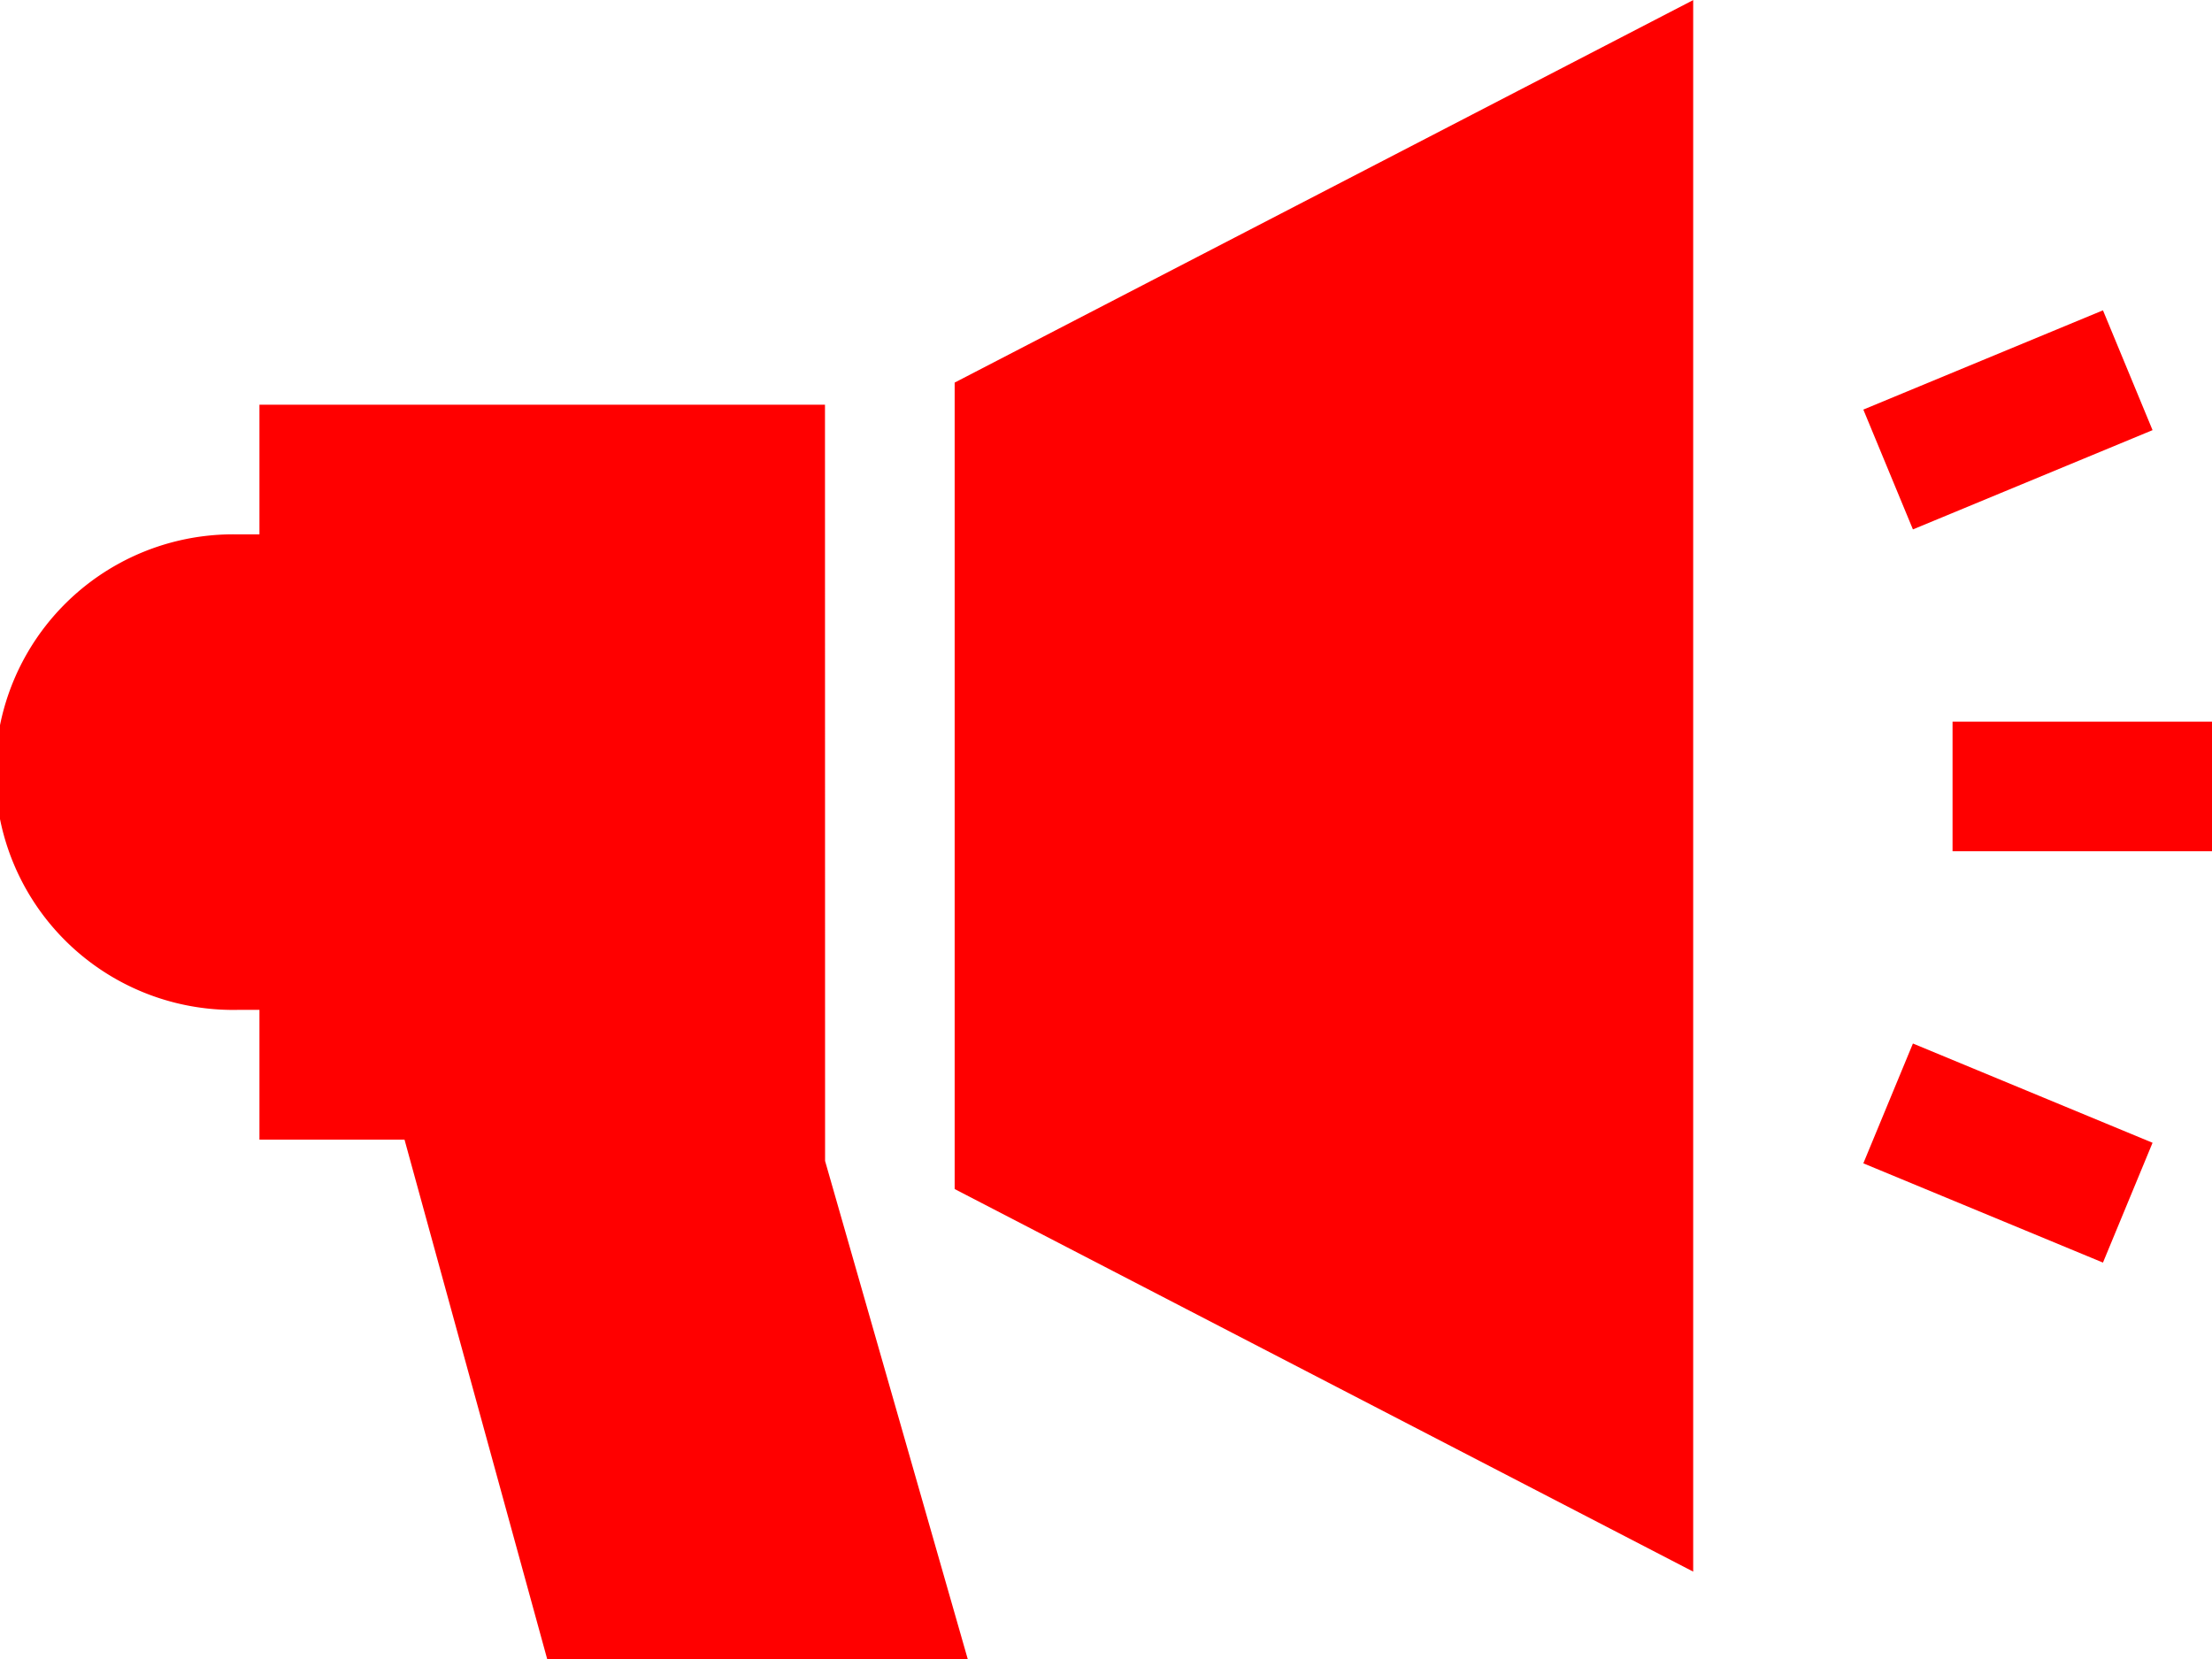
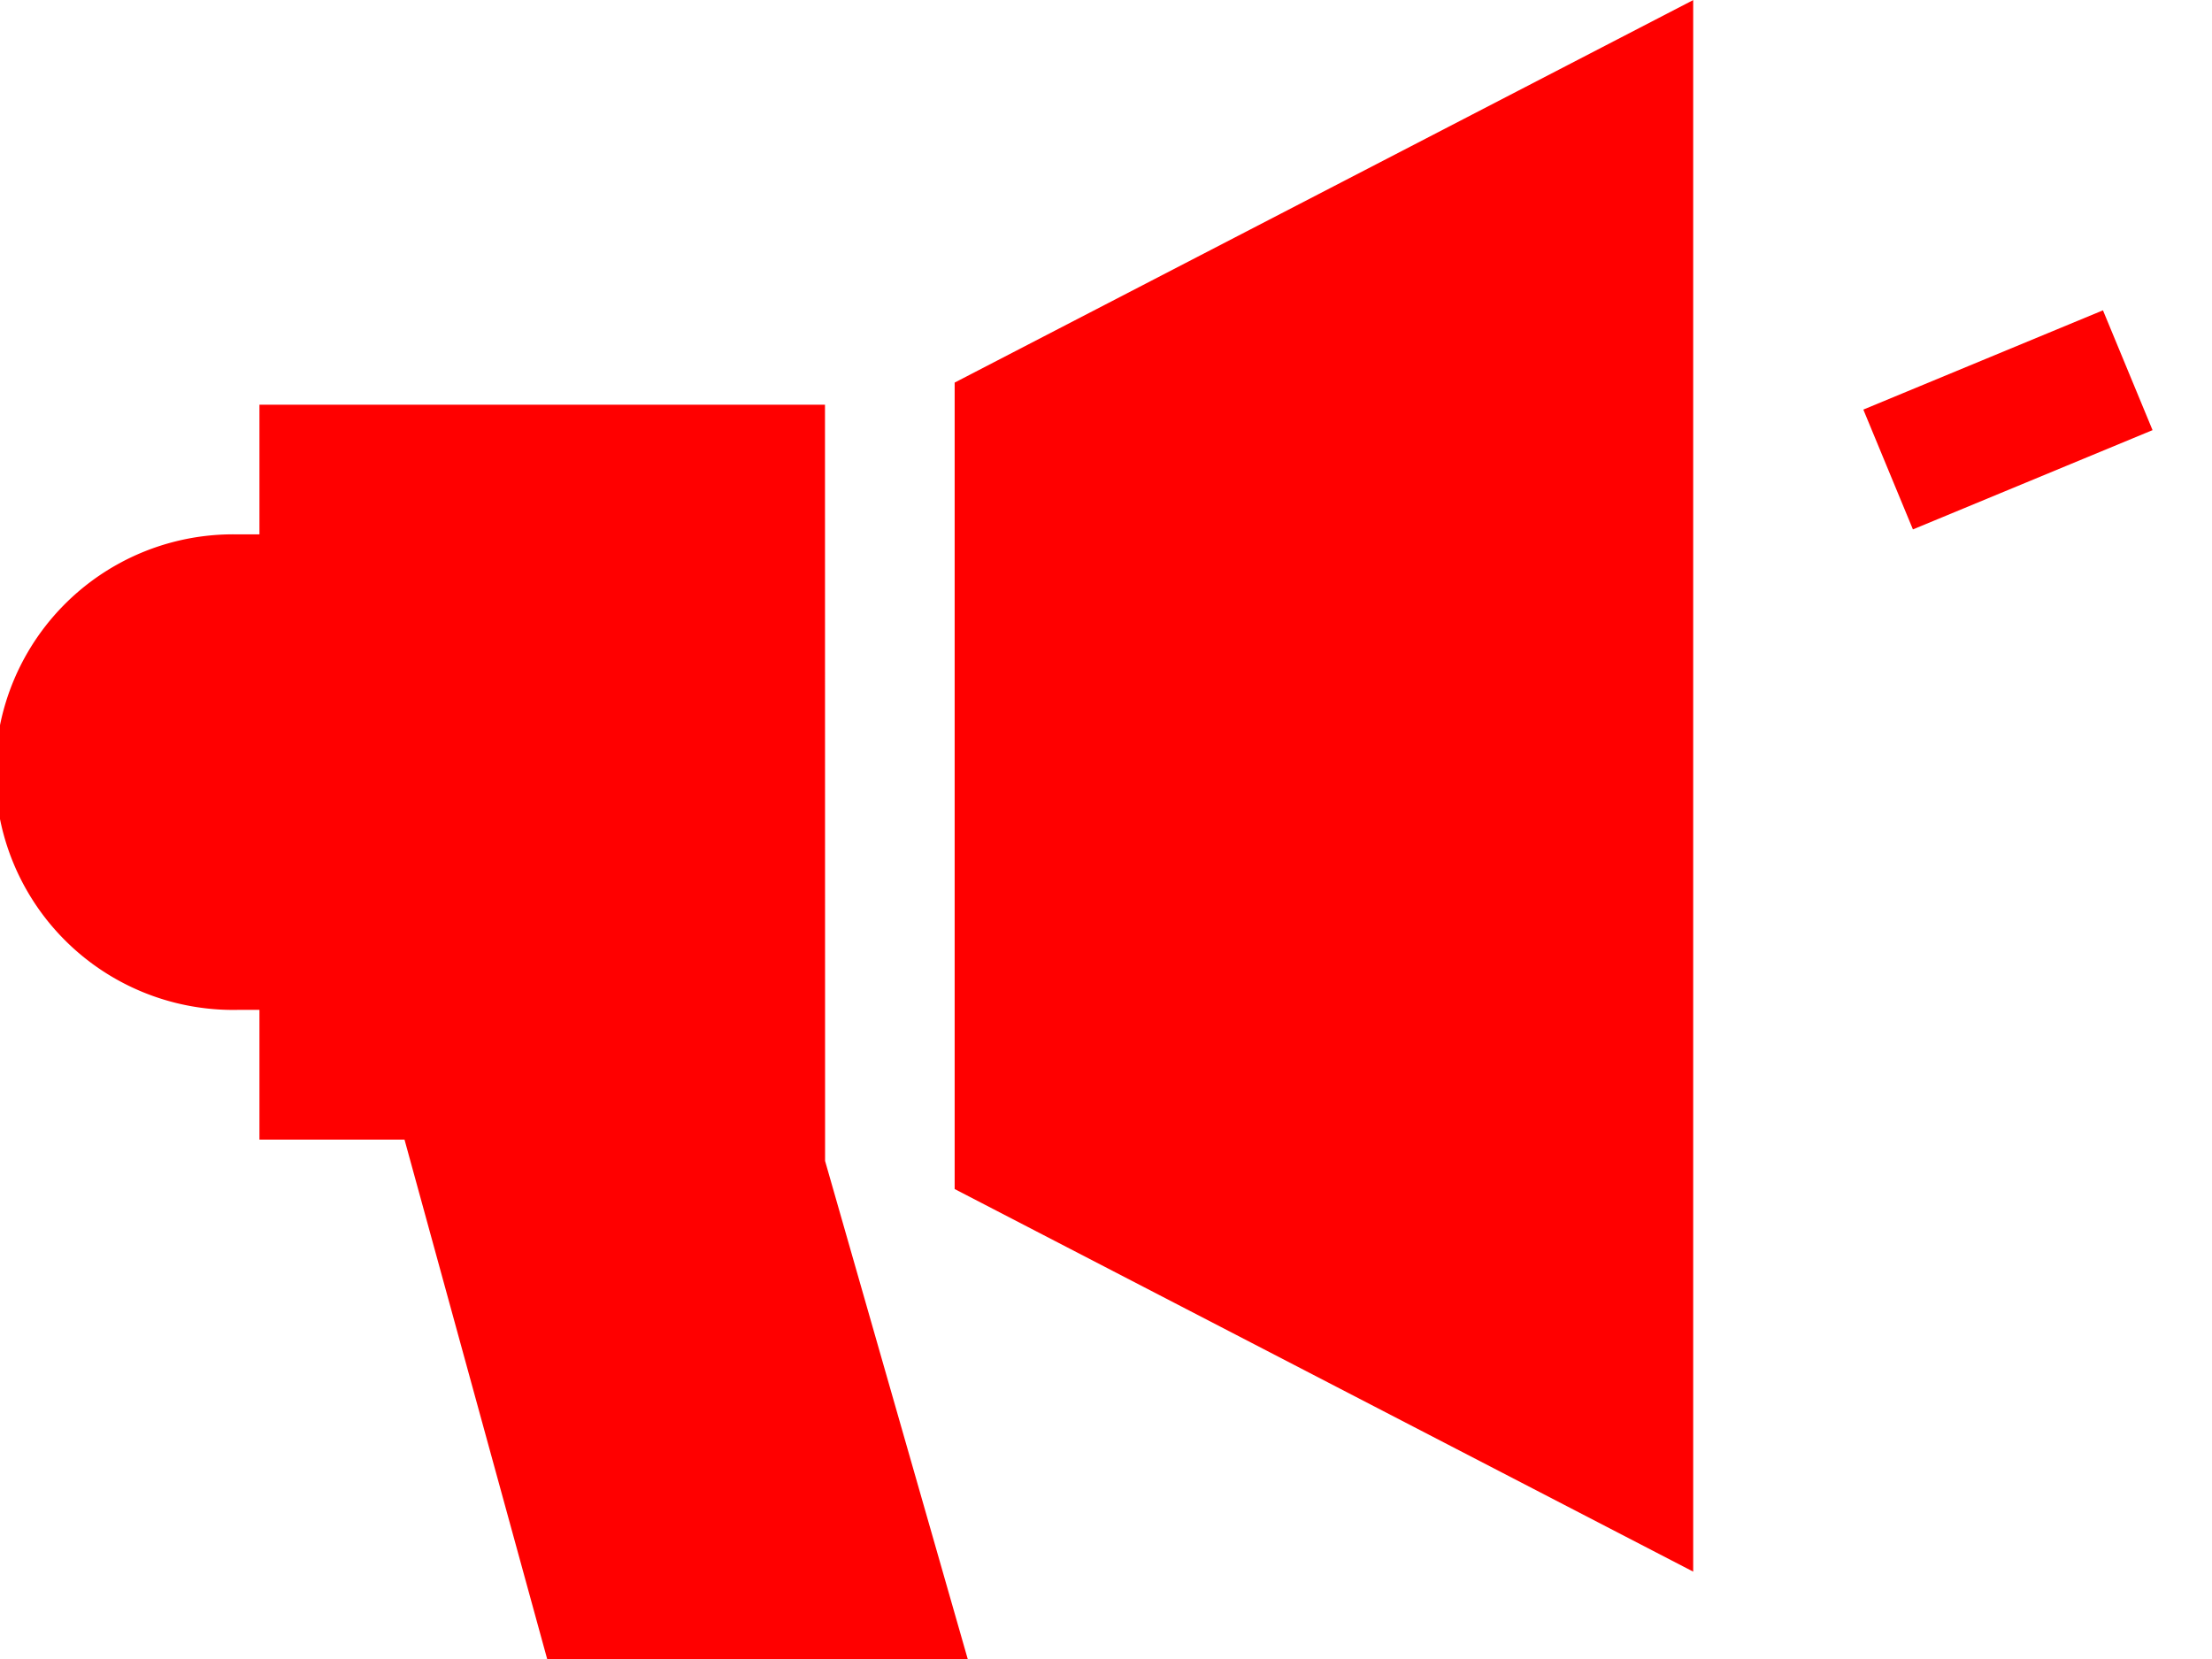
<svg xmlns="http://www.w3.org/2000/svg" width="24" height="18" viewBox="0 0 24 18">
  <g id="icon-notice" transform="translate(0 0.001)">
    <path id="Path_17" data-name="Path 17" d="M220.961,12.9l8.013,4.151V0L220.961,4.15Zm0,0" transform="translate(-210.603 0)" fill="red" />
-     <path id="Path_18" data-name="Path 18" d="M451.953,169.988h2.815v1.406h-2.815Zm0,0" transform="translate(-430.768 -162.159)" fill="red" />
    <path id="Path_19" data-name="Path 19" d="M433.9,73.172l.538,1.3-2.6,1.077-.538-1.3Zm0,0" transform="translate(-411.083 -69.806)" fill="red" />
-     <path id="Path_20" data-name="Path 20" d="M433.89,248.482l-2.6-1.077.538-1.3,2.6,1.077Zm0,0" transform="translate(-411.073 -234.784)" fill="red" />
    <path id="Path_21" data-name="Path 21" d="M8.951,99.934H2.815v1.407H2.58a2.58,2.58,0,1,0,0,5.159h.235v1.408H4.389l1.548,5.636H10.5l-1.548-5.405Zm0,0" transform="translate(0 -95.544)" fill="red" />
  </g>
</svg>